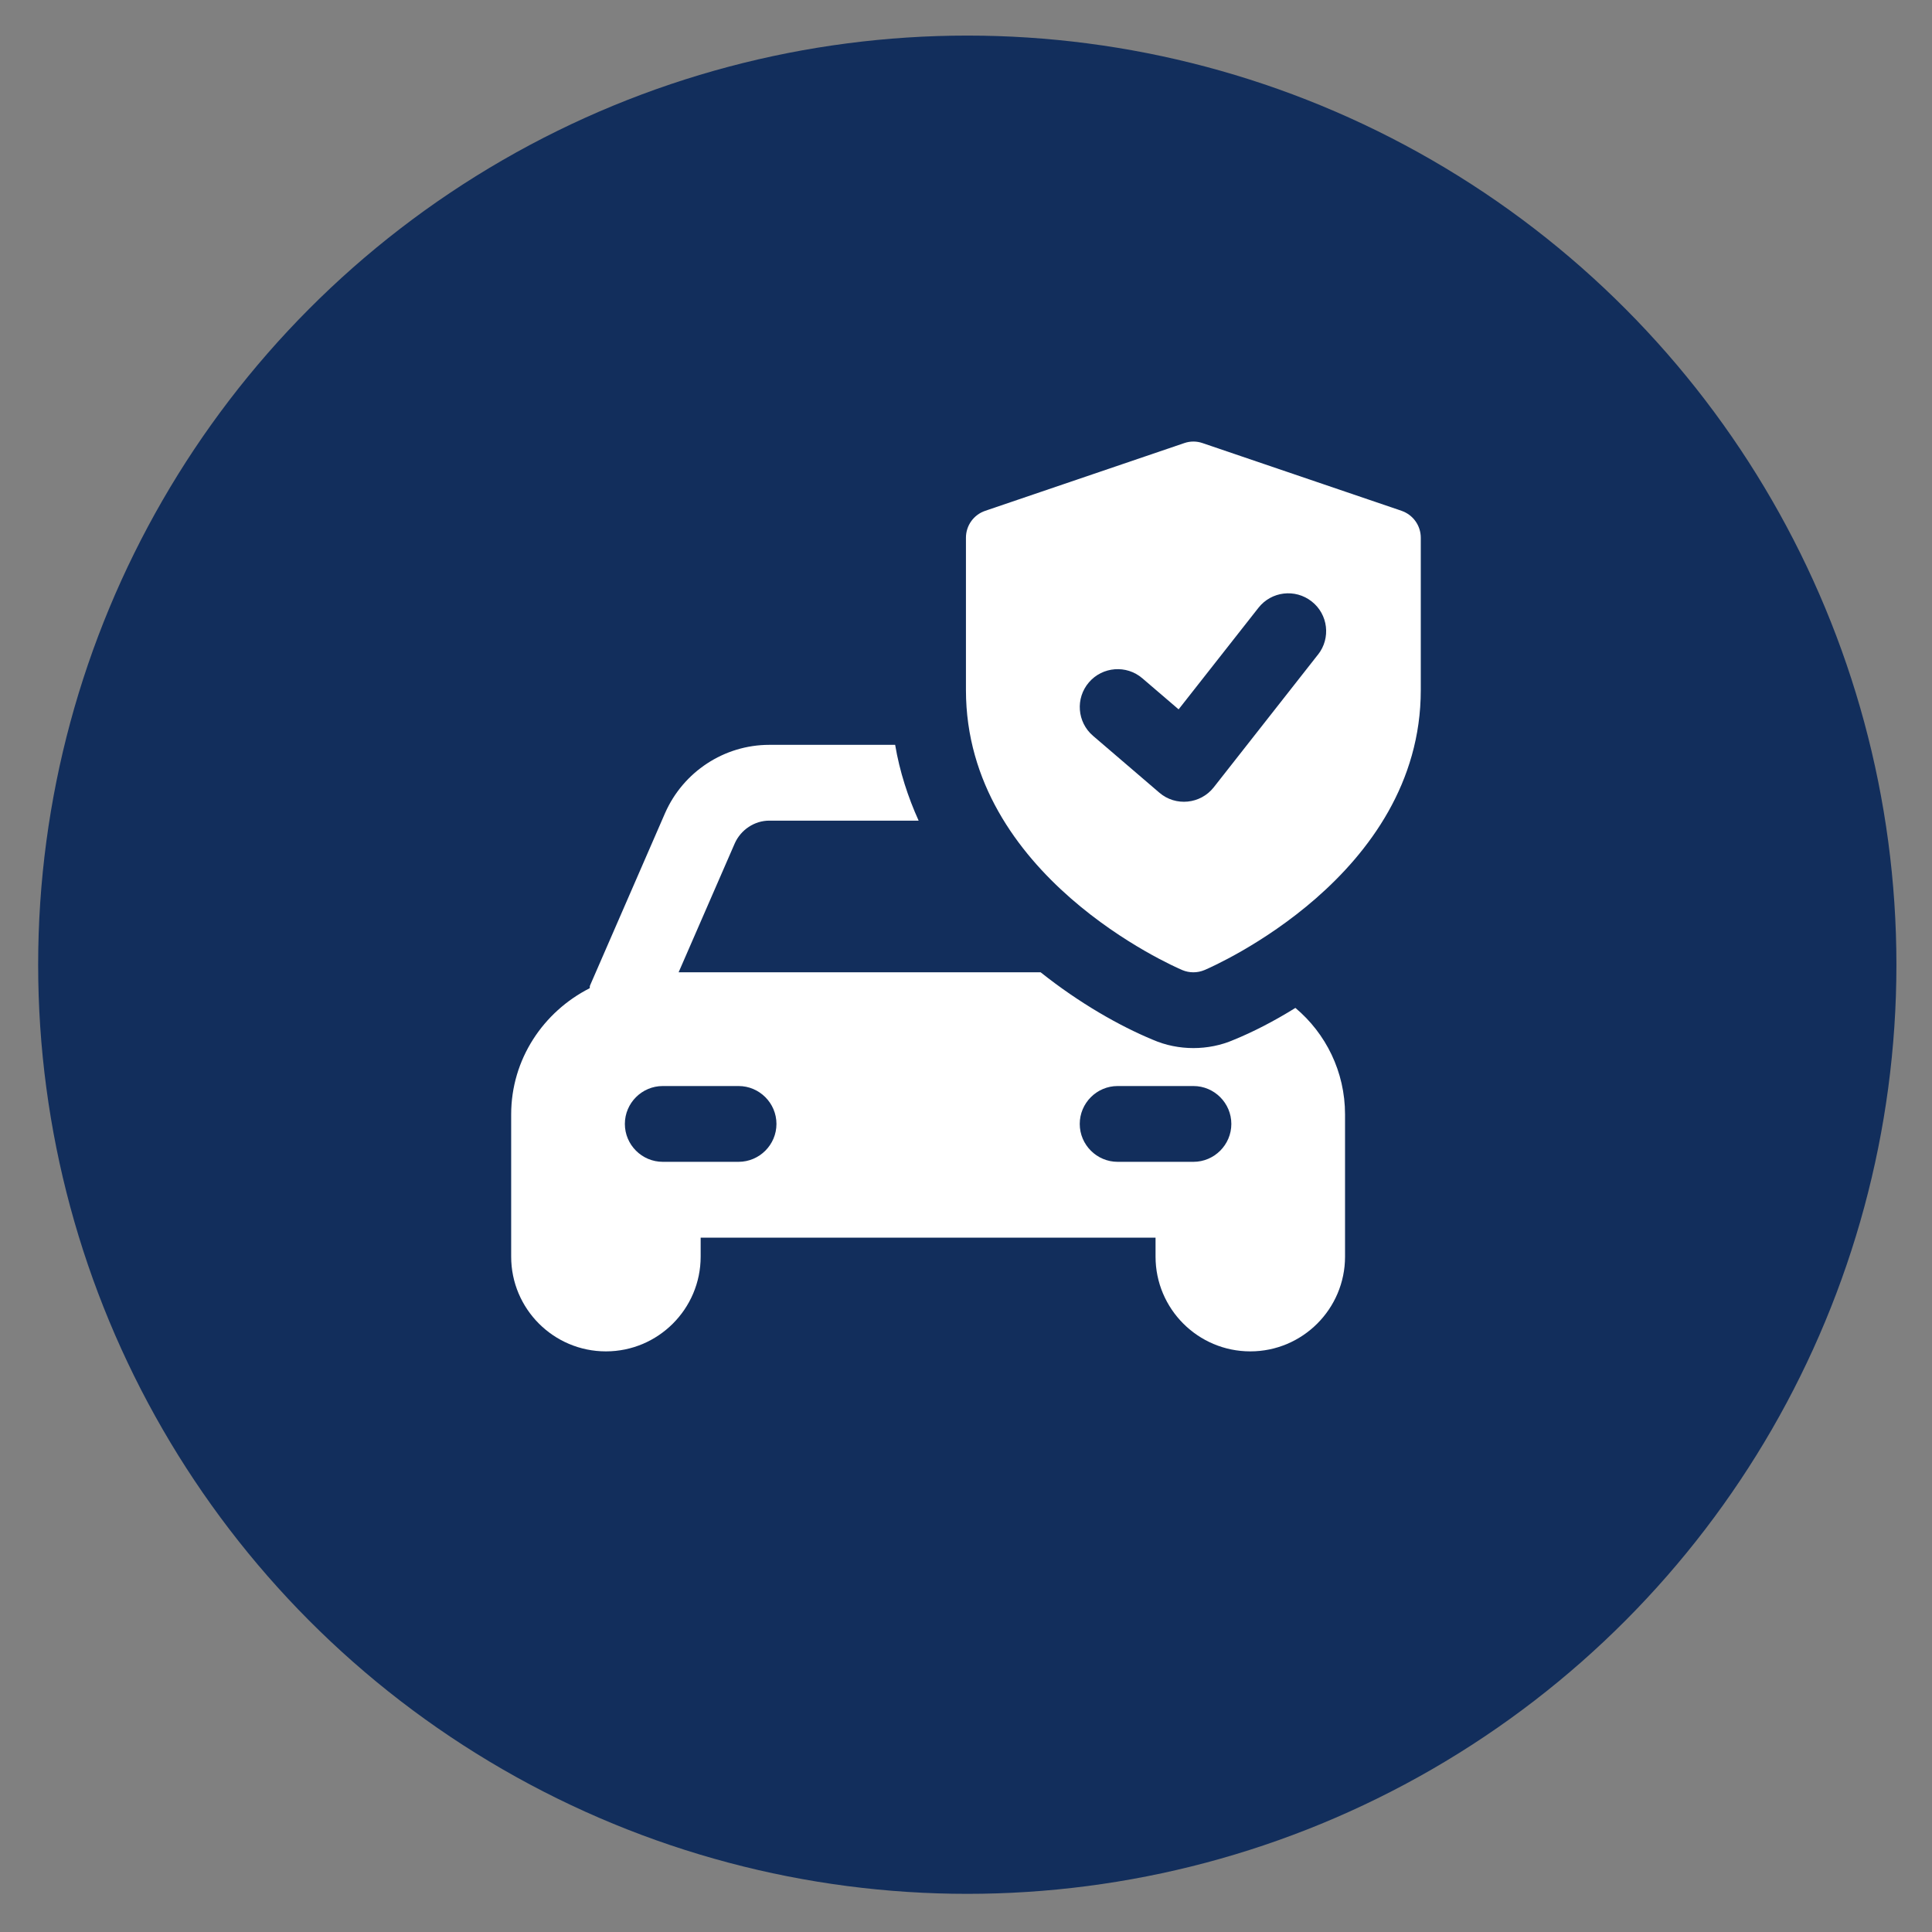
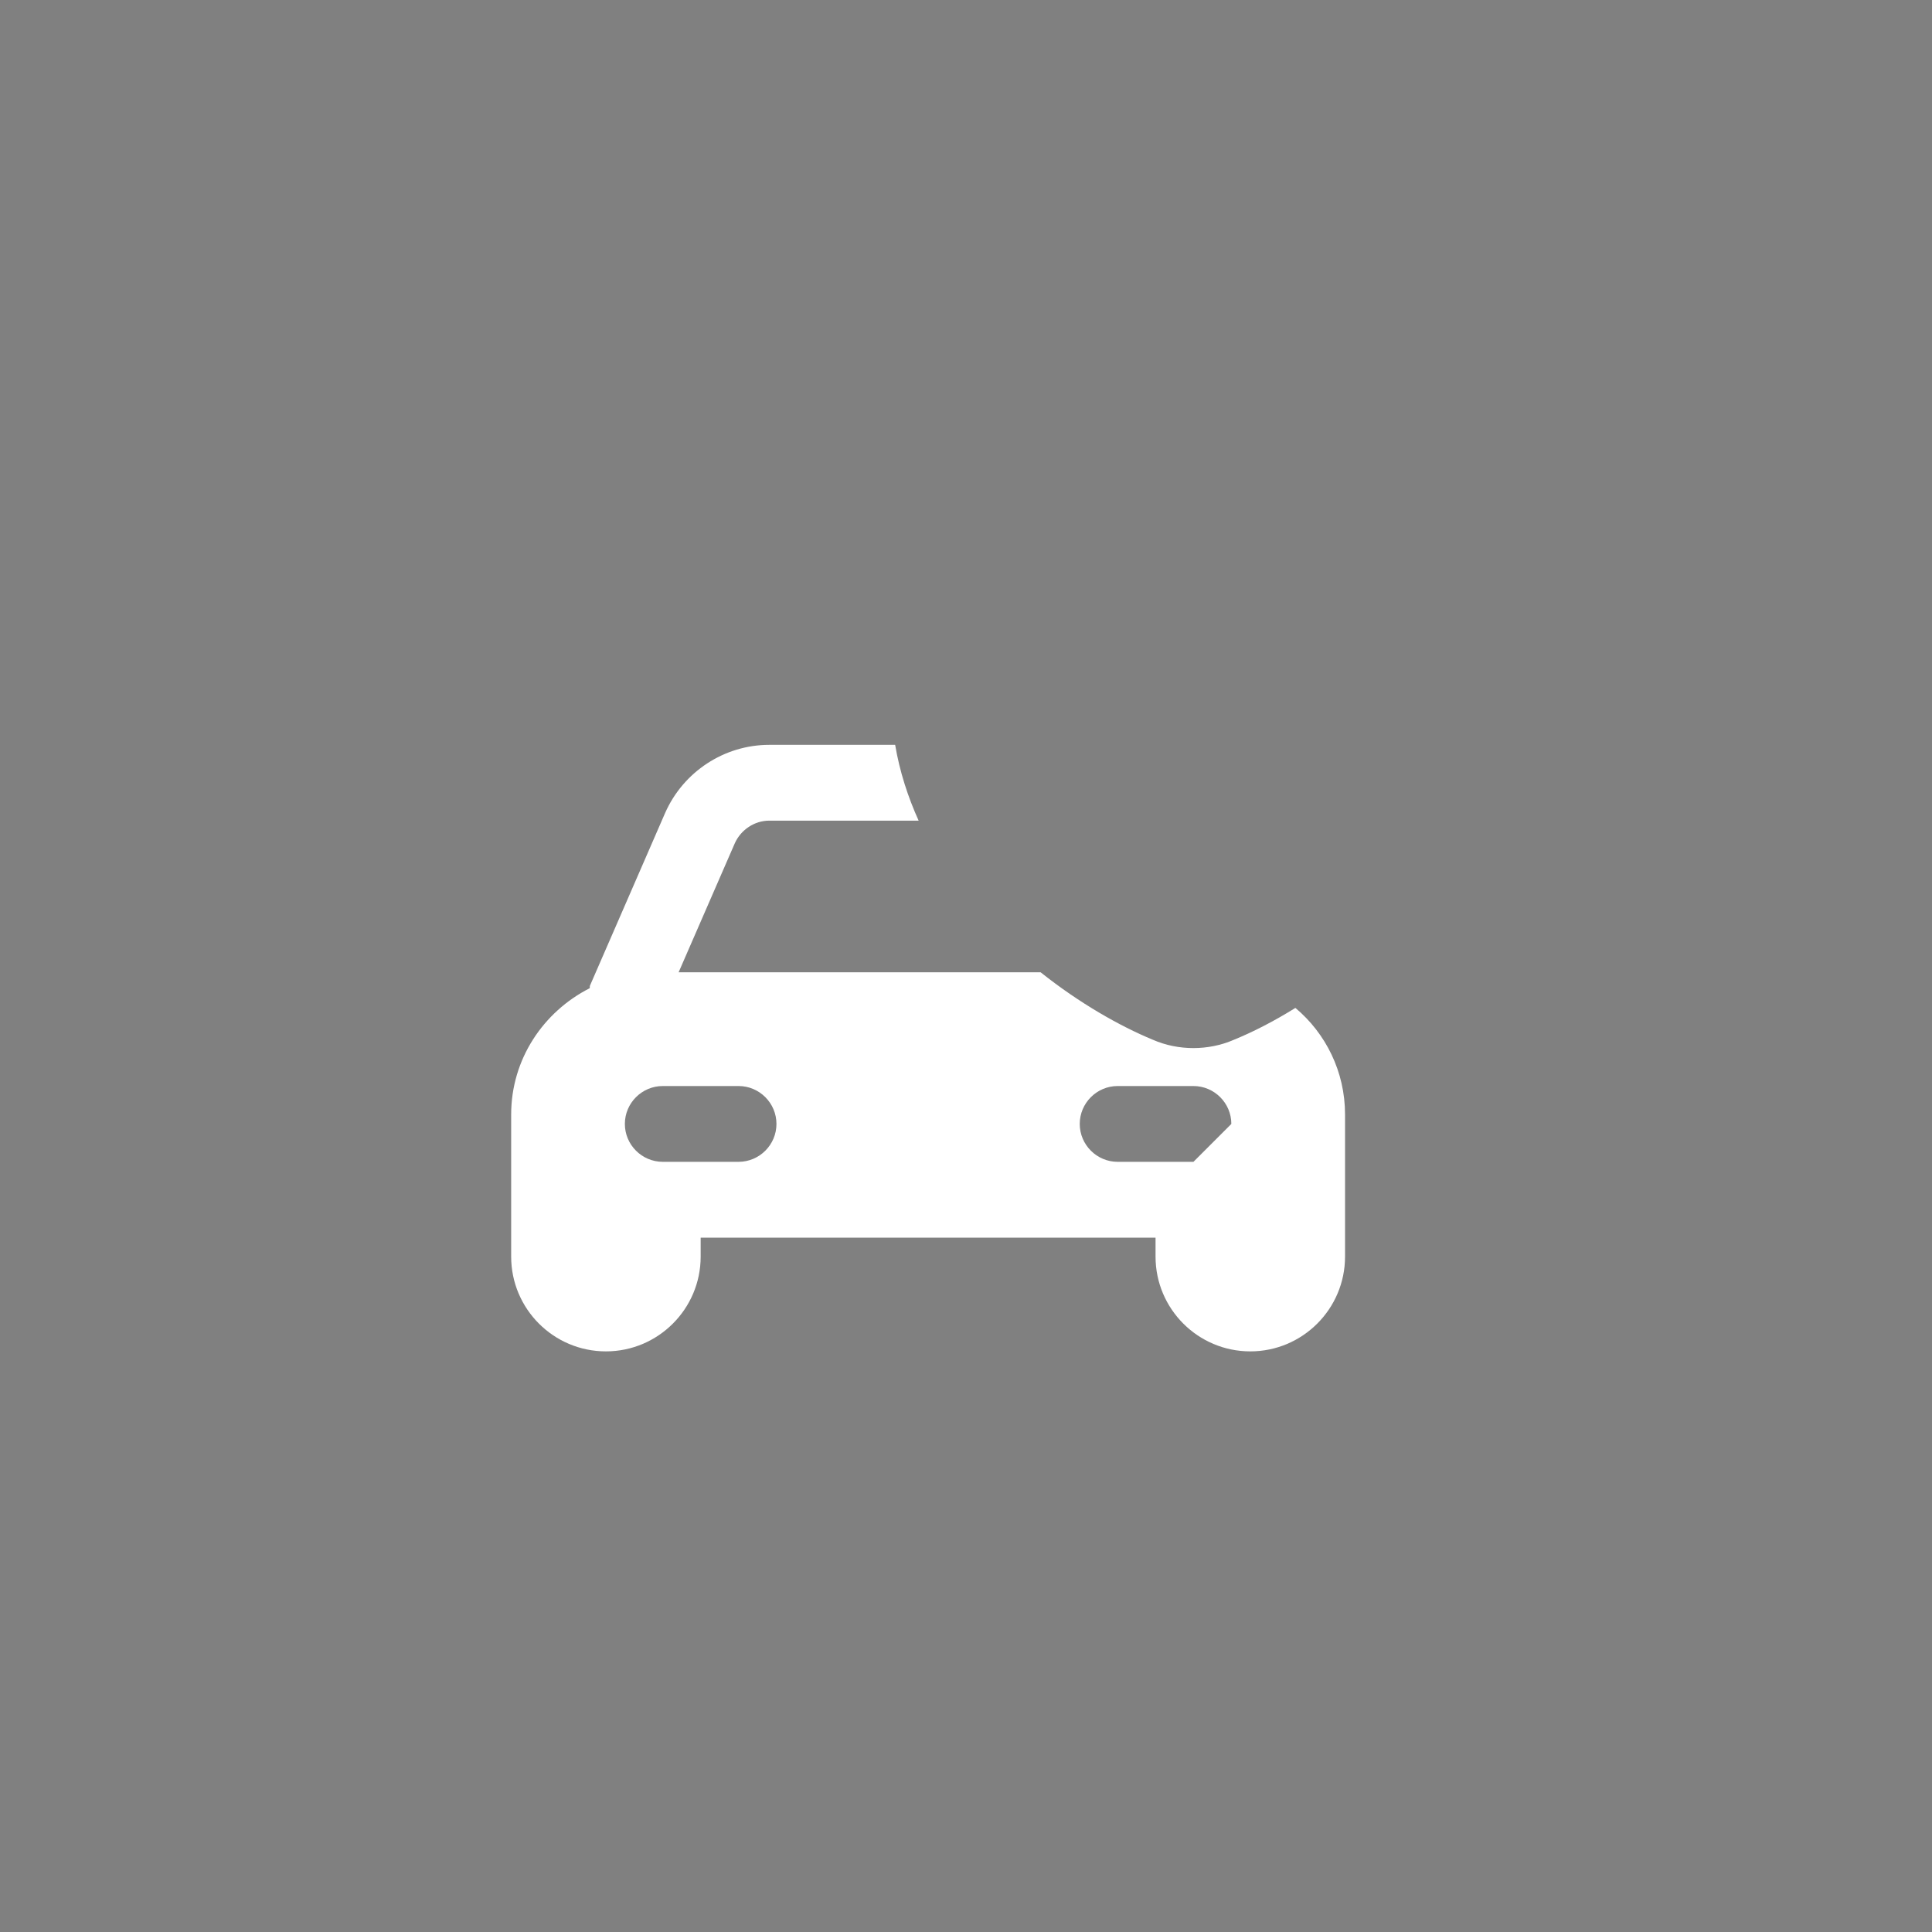
<svg xmlns="http://www.w3.org/2000/svg" id="Capa_1" data-name="Capa 1" viewBox="0 0 375.2 375.2">
  <rect x="0" y="0" width="375.2" height="375.2" fill="#808080" stroke="none" />
  <defs>
    <style>
      .cls-1 {
        fill: #122e5c;
      }

      .cls-1, .cls-2 {
        stroke-width: 0px;
      }

      .cls-2 {
        fill: #fff;
      }
    </style>
  </defs>
-   <circle class="cls-1" cx="187.85" cy="187.35" r="180.44" />
  <g>
-     <path class="cls-2" d="M251.57,195.74c-4.27,2.65-8.32,4.71-11.93,6.18-2.5,1.1-5.23,1.62-7.88,1.62s-5.37-.52-7.88-1.62c-6.4-2.65-14.21-7.07-21.79-13.1h-70.3l10.9-25.03c1.18-2.65,3.83-4.42,6.7-4.42h29.01c-2.06-4.56-3.68-9.5-4.56-14.72h-24.44c-8.76,0-16.71,5.23-20.24,13.25l-14.58,33.5c-.07.15,0,.29-.07.52-8.98,4.56-15.24,13.77-15.24,24.51v27.61c0,10.16,8.25,18.4,18.4,18.4s18.4-8.25,18.4-18.4v-3.68h88.34v3.68c0,10.16,8.25,18.4,18.4,18.4s18.4-8.25,18.4-18.4v-27.61c0-8.32-3.75-15.75-9.64-20.69h0ZM143.43,225.63h-14.72c-4.05,0-7.36-3.31-7.36-7.36s3.31-7.36,7.36-7.36h14.72c4.05,0,7.36,3.31,7.36,7.36s-3.31,7.36-7.36,7.36ZM231.77,225.63h-14.72c-4.05,0-7.36-3.31-7.36-7.36s3.31-7.36,7.36-7.36h14.72c4.05,0,7.36,3.31,7.36,7.36s-3.31,7.36-7.36,7.36Z" />
-     <path class="cls-2" d="M272.19,99.2l-38.65-13.15c-1.15-.4-2.4-.4-3.55,0l-38.65,13.15c-2.25.76-3.75,2.86-3.75,5.23v29.58c0,36.1,40.3,53.65,42.01,54.38,1.38.58,2.93.58,4.31,0,1.72-.73,42.01-18.28,42.01-54.38v-29.58c0-2.36-1.5-4.47-3.75-5.23ZM255.96,127.12l-20.24,25.77c-2.58,3.29-7.41,3.77-10.57,1.05l-12.88-11.04c-3.09-2.64-3.45-7.3-.8-10.38,2.64-3.08,7.3-3.44,10.37-.8l7.05,6.04,15.5-19.72c2.51-3.2,7.13-3.76,10.34-1.24,3.2,2.5,3.75,7.13,1.24,10.32h0Z" />
+     <path class="cls-2" d="M251.57,195.74c-4.27,2.65-8.32,4.71-11.93,6.18-2.5,1.1-5.23,1.62-7.88,1.62s-5.37-.52-7.88-1.62c-6.4-2.65-14.21-7.07-21.79-13.1h-70.3l10.9-25.03c1.18-2.65,3.83-4.42,6.7-4.42h29.01c-2.06-4.56-3.68-9.5-4.56-14.72h-24.44c-8.76,0-16.71,5.23-20.24,13.25l-14.58,33.5c-.07.15,0,.29-.07.52-8.98,4.56-15.24,13.77-15.24,24.51v27.61c0,10.16,8.25,18.4,18.4,18.4s18.4-8.25,18.4-18.4v-3.68h88.34v3.68c0,10.16,8.25,18.4,18.4,18.4s18.4-8.25,18.4-18.4v-27.61c0-8.32-3.75-15.75-9.64-20.69h0ZM143.43,225.63h-14.72c-4.05,0-7.36-3.31-7.36-7.36s3.31-7.36,7.36-7.36h14.72c4.05,0,7.36,3.31,7.36,7.36s-3.31,7.36-7.36,7.36ZM231.77,225.63h-14.72c-4.05,0-7.36-3.31-7.36-7.36s3.31-7.36,7.36-7.36h14.72c4.05,0,7.36,3.31,7.36,7.36Z" />
  </g>
</svg>